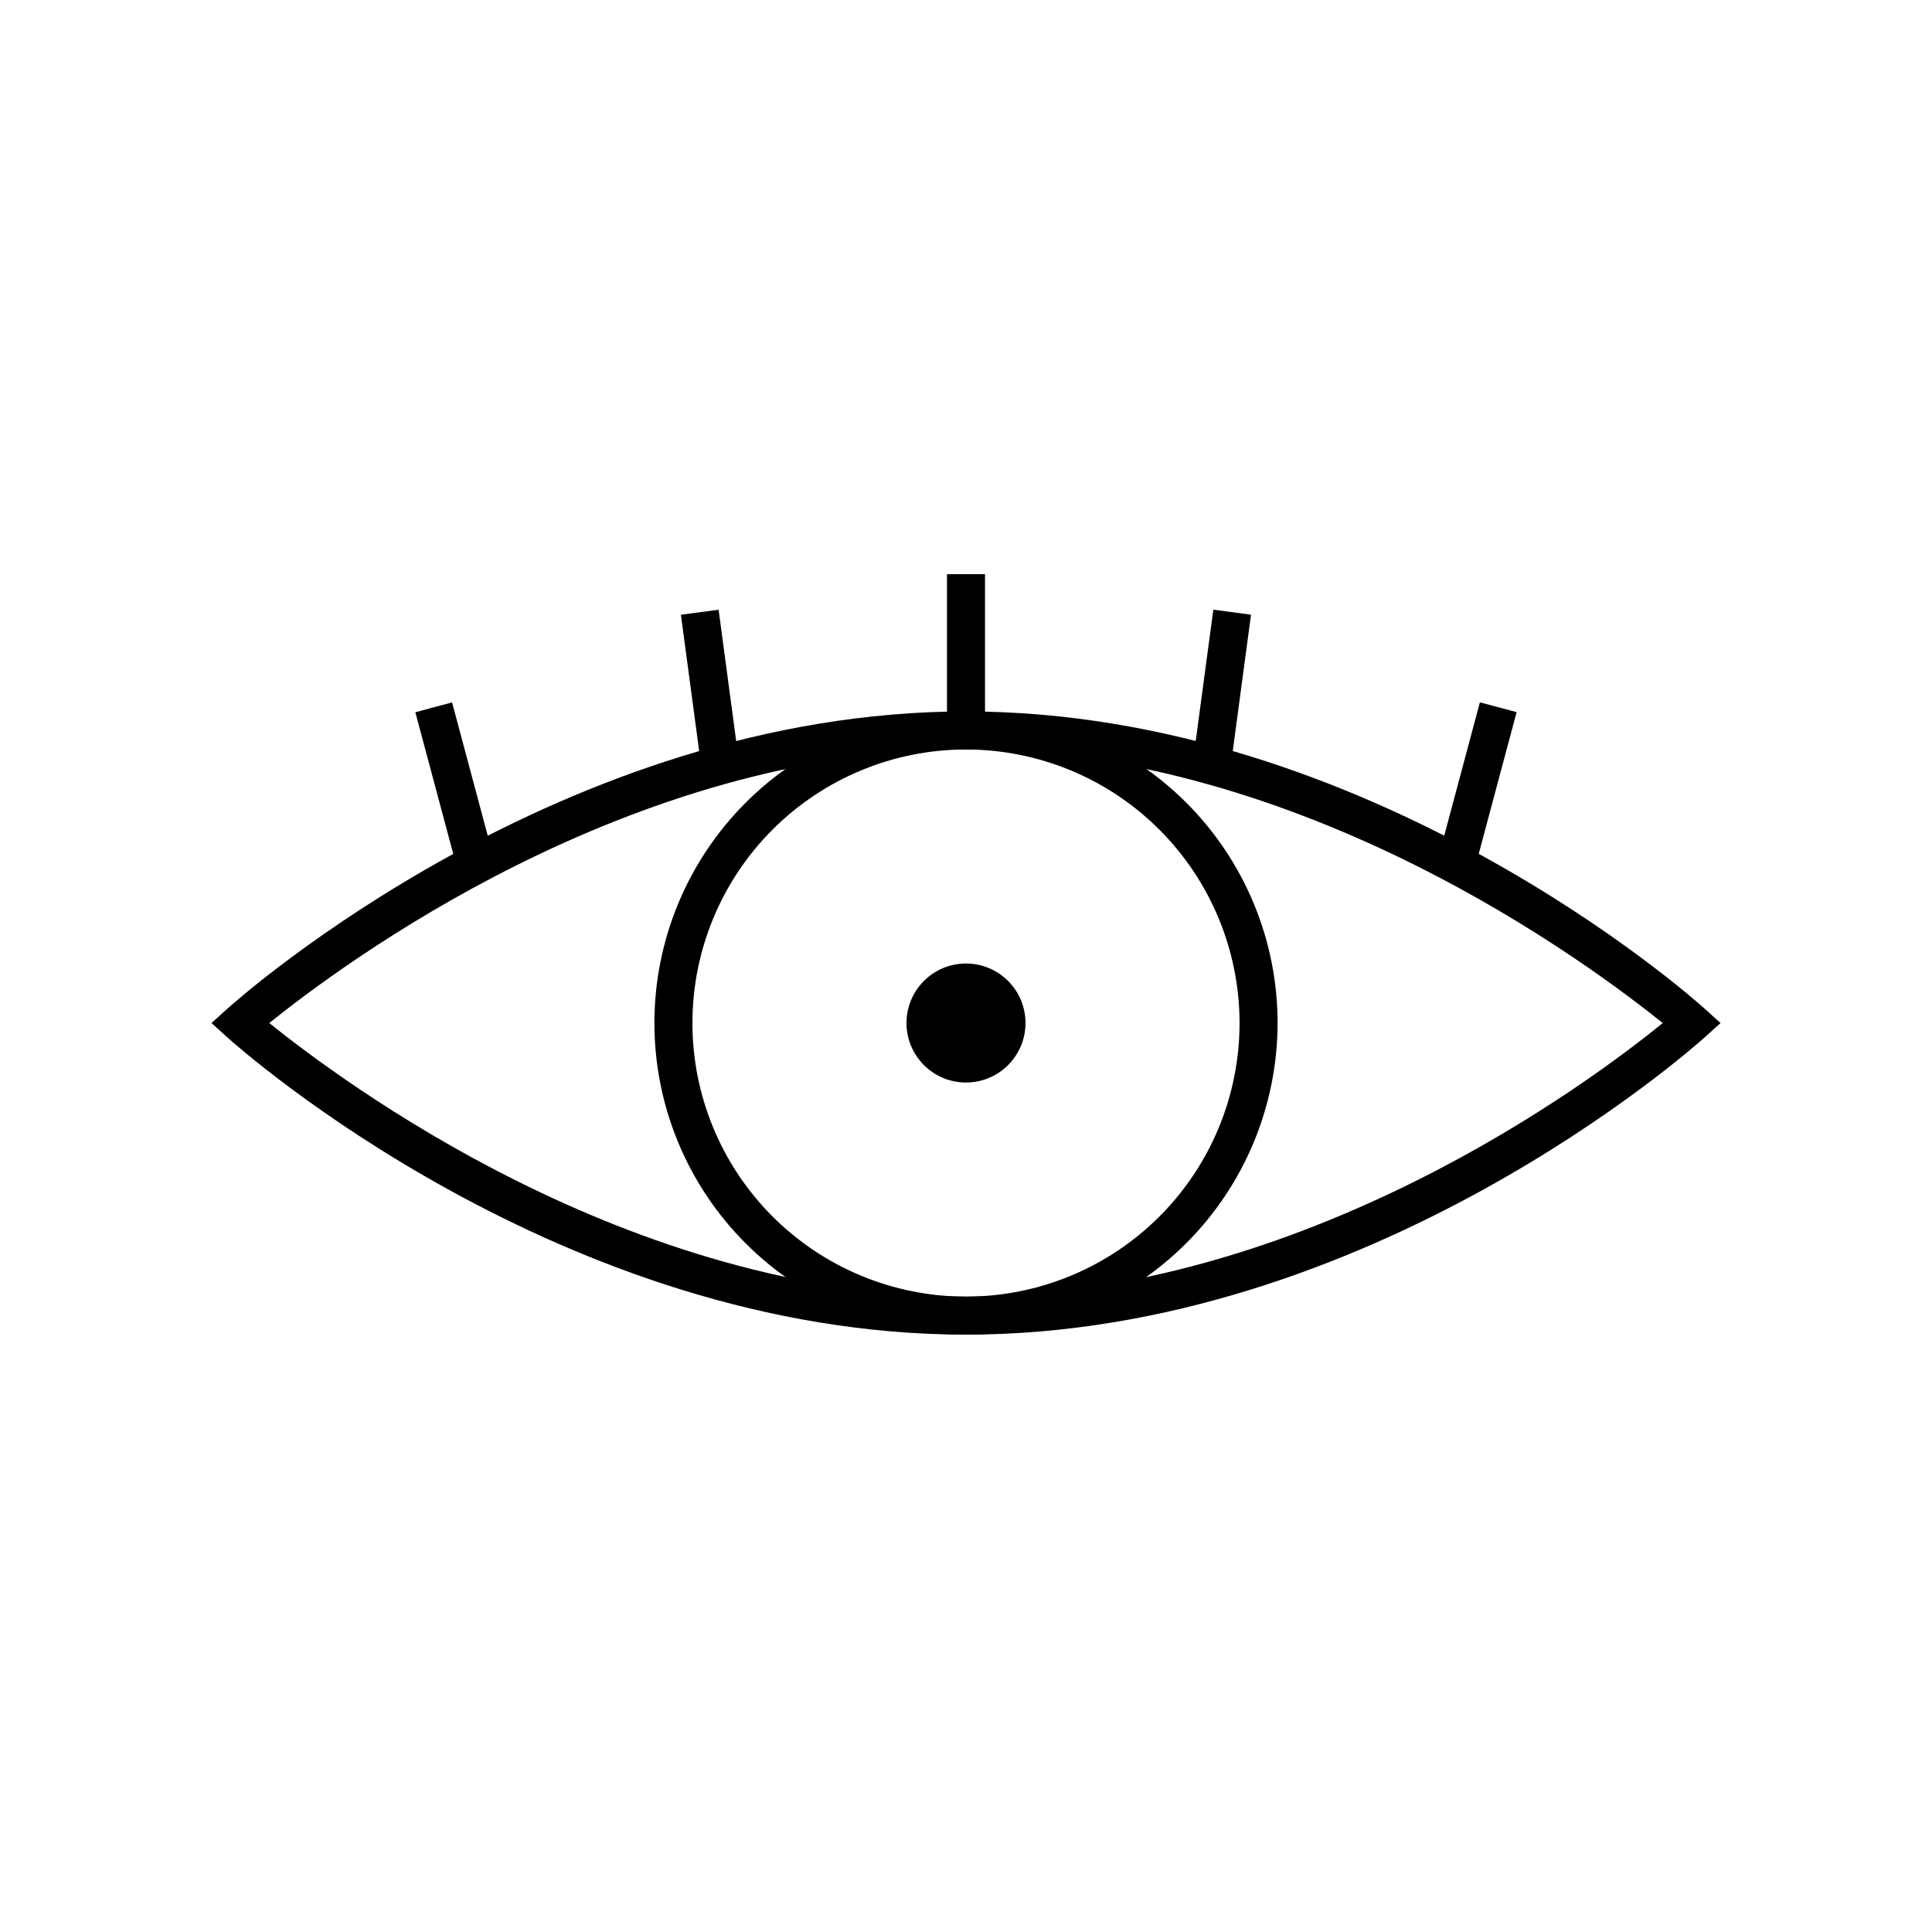
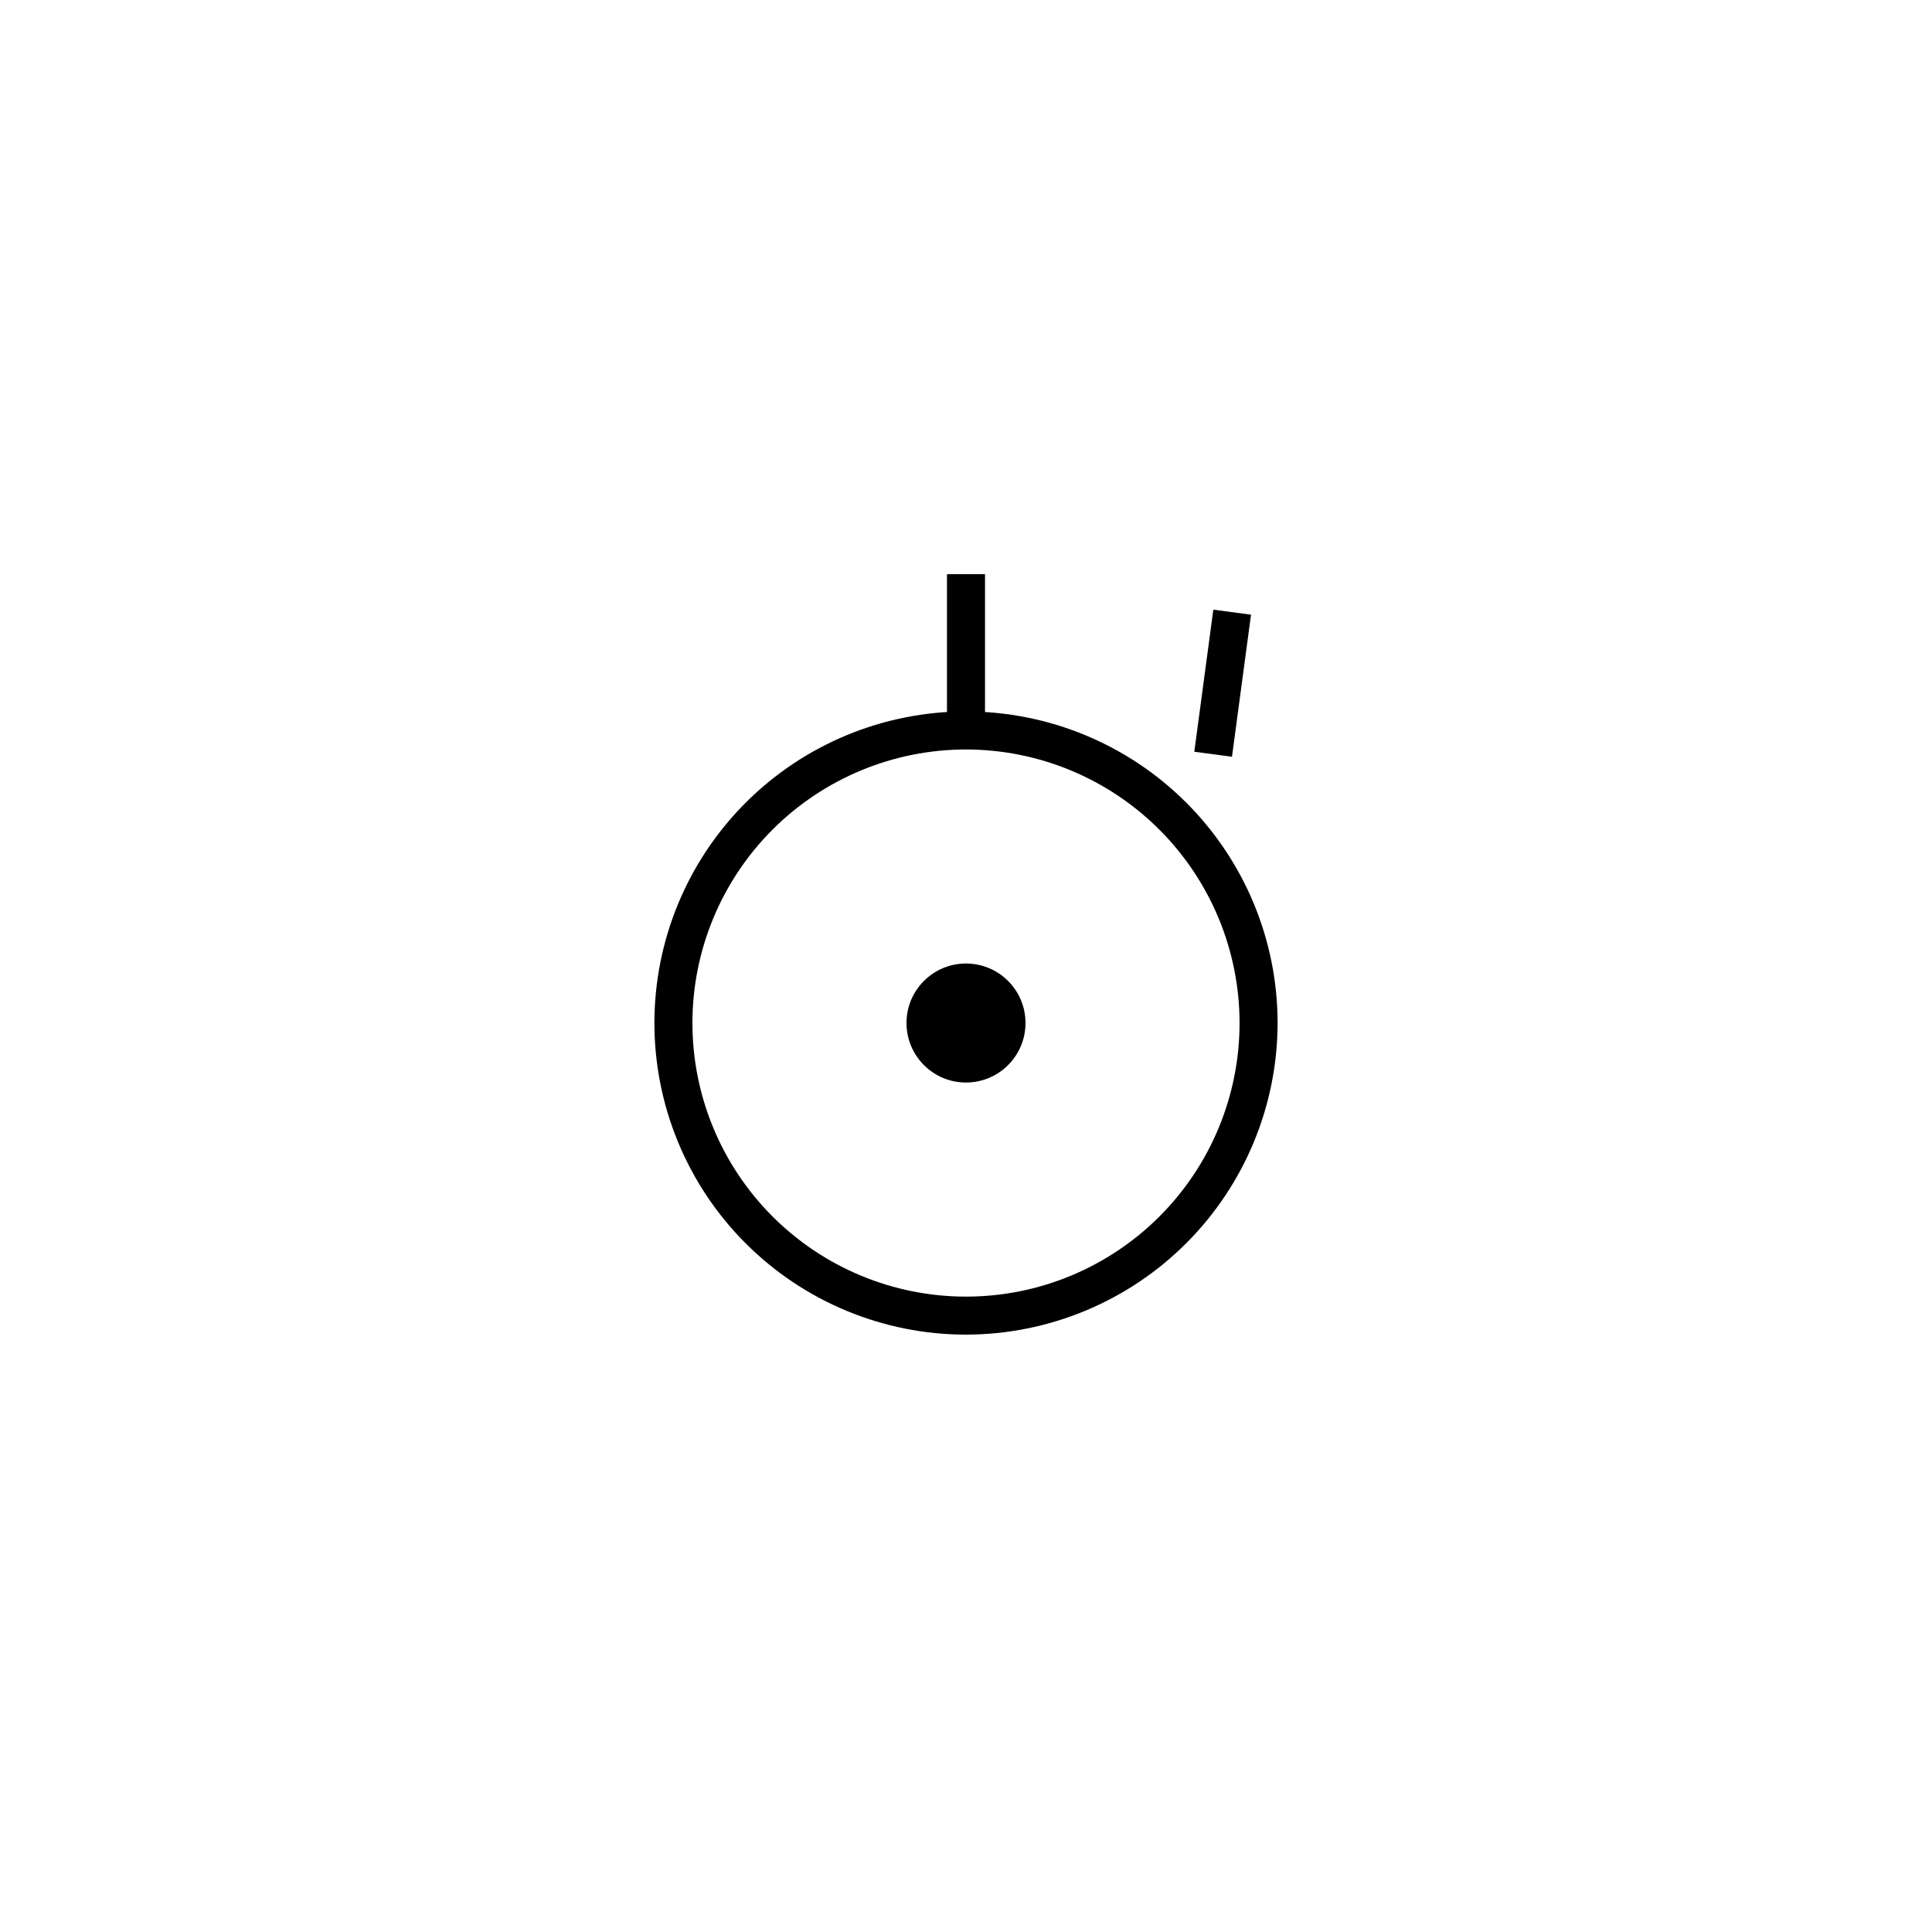
<svg xmlns="http://www.w3.org/2000/svg" fill="#000000" width="800px" height="800px" version="1.1" viewBox="144 144 512 512">
  <g>
-     <path d="m400 497.69c-107.01 0-192.25-75.57-195.83-78.848l-4.133-3.727 4.133-3.727c3.578-3.223 88.82-78.848 195.83-78.848 107.01 0 192.25 75.57 195.83 78.848l4.133 3.727-4.133 3.727c-3.578 3.227-88.824 78.848-195.83 78.848zm-184.65-82.574c18.844 15.113 94.969 72.5 184.64 72.5 89.68-0.004 165.8-57.133 184.65-72.5-18.844-15.113-94.969-72.5-184.64-72.5-89.68 0-165.8 57.387-184.65 72.5z" />
    <path d="m400 497.69c-21.902 0-42.906-8.699-58.391-24.188-15.484-15.484-24.184-36.488-24.184-58.387 0-21.902 8.699-42.902 24.184-58.391 15.484-15.484 36.488-24.184 58.391-24.184 21.898 0 42.902 8.699 58.387 24.184 15.488 15.488 24.188 36.488 24.188 58.391-0.027 21.891-8.738 42.879-24.215 58.359-15.48 15.48-36.469 24.188-58.359 24.215zm0-155.07c-19.23 0-37.668 7.641-51.266 21.234-13.598 13.598-21.234 32.039-21.234 51.266 0 19.227 7.637 37.668 21.234 51.262 13.598 13.598 32.035 21.234 51.266 21.234 19.227 0 37.668-7.637 51.262-21.234 13.598-13.594 21.234-32.035 21.234-51.262-0.012-19.223-7.656-37.656-21.25-51.25-13.59-13.594-32.023-21.234-51.246-21.25z" />
    <path d="m415.77 415.11c0 8.707-7.062 15.77-15.77 15.77-8.711 0-15.77-7.062-15.77-15.77 0-8.711 7.059-15.77 15.77-15.77 8.707 0 15.77 7.059 15.77 15.77" />
    <path d="m394.96 296.16h10.078v37.633h-10.078z" />
    <path d="m460.5 343.22 5.043-37.652 9.988 1.336-5.043 37.652z" />
-     <path d="m526.11 367.8 10.074-37.672 9.734 2.602-10.074 37.672z" />
-     <path d="m324.45 306.92 9.988-1.336 5.039 37.652-9.988 1.336z" />
-     <path d="m254.07 332.75 9.734-2.606 10.078 37.668-9.734 2.606z" />
  </g>
</svg>